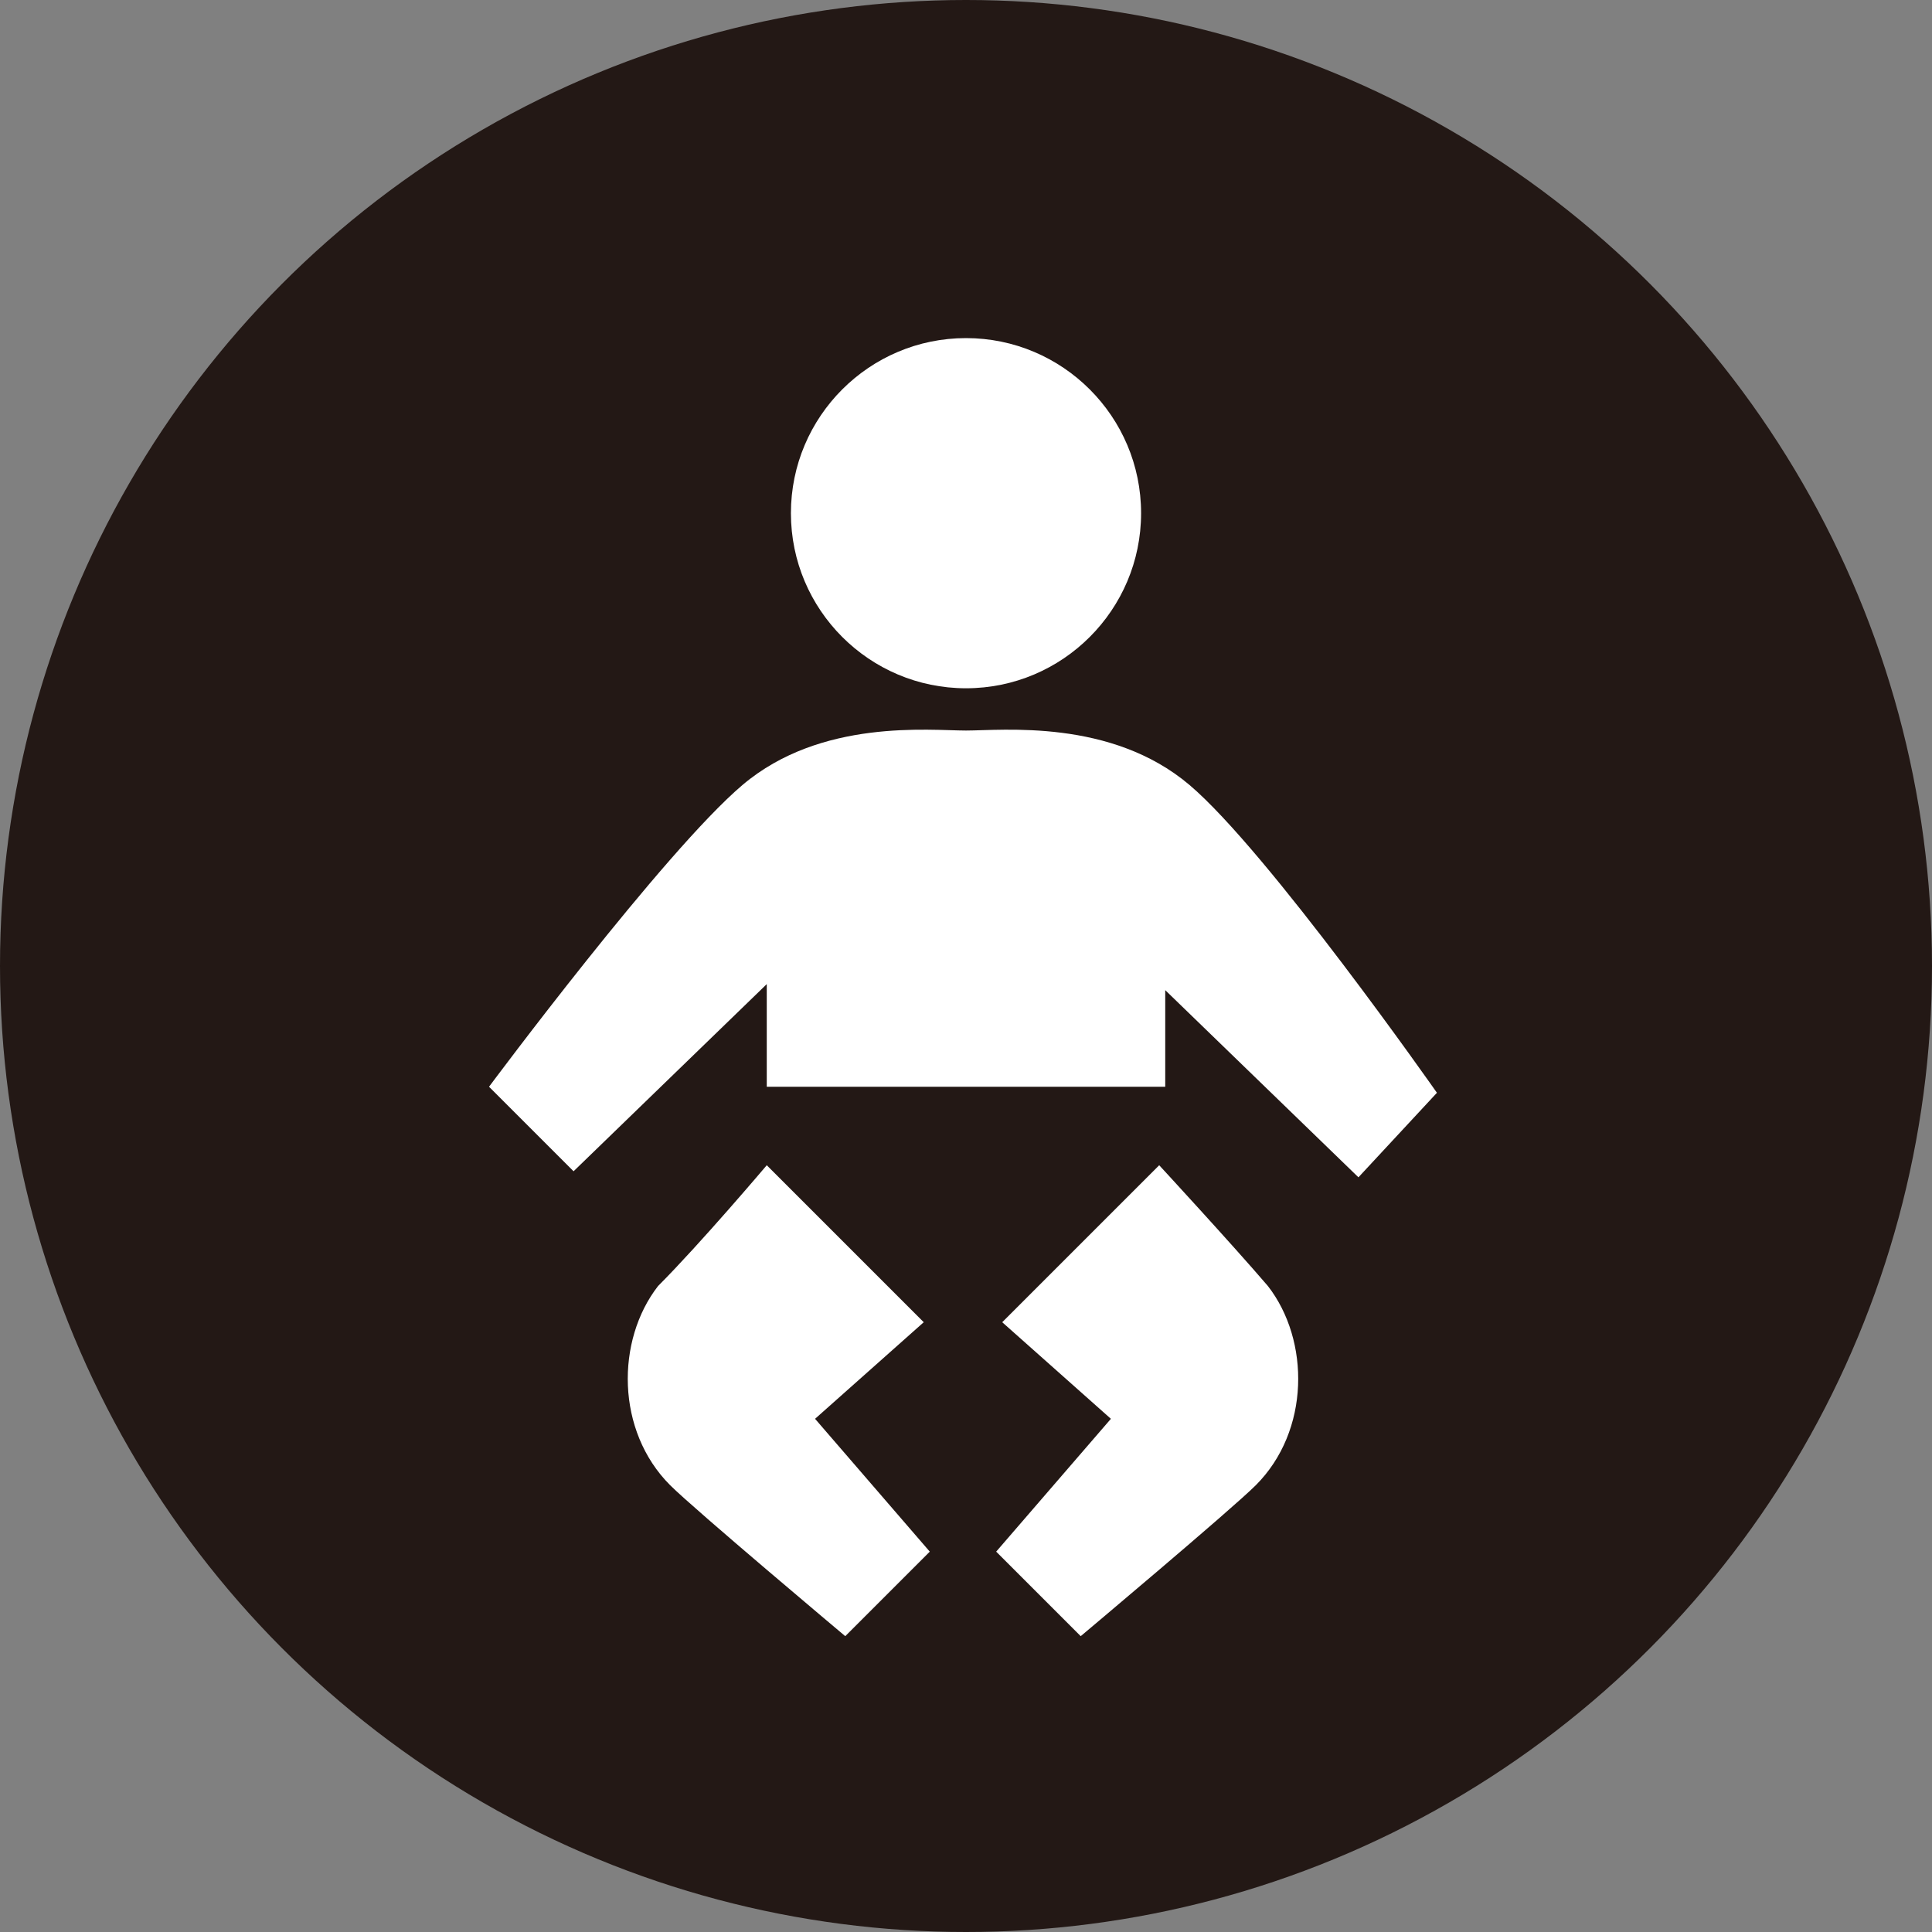
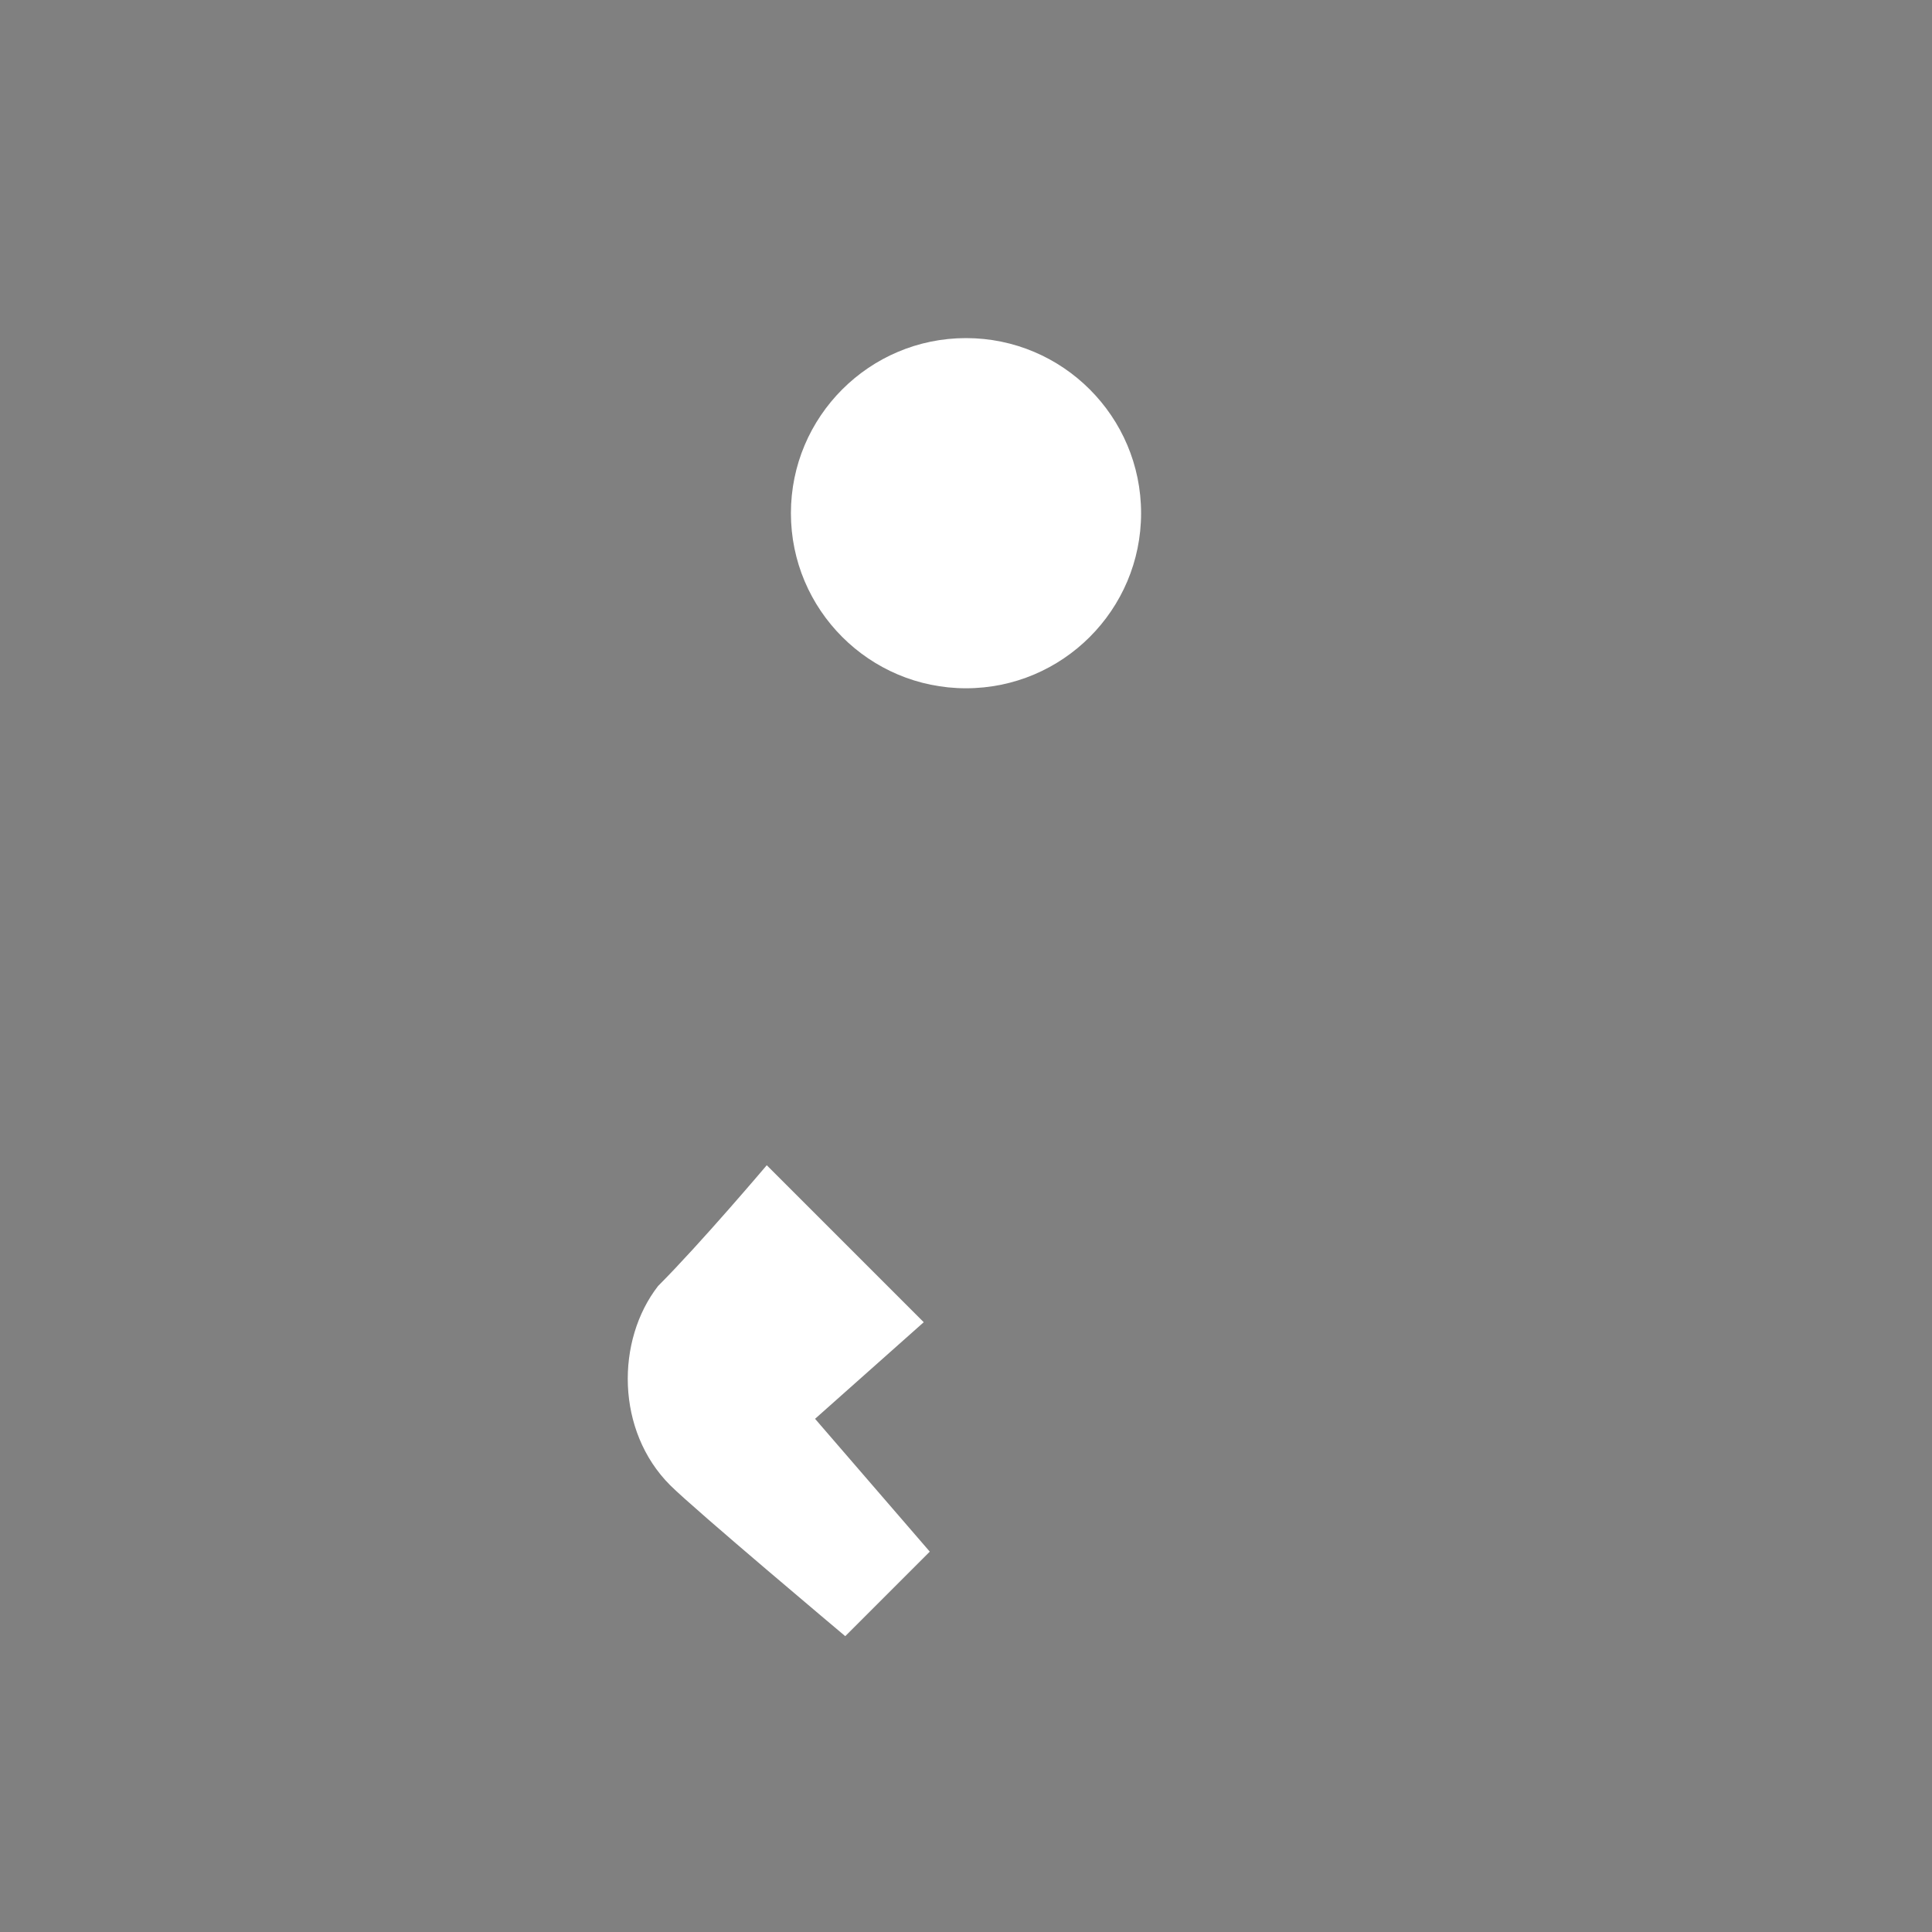
<svg xmlns="http://www.w3.org/2000/svg" version="1.1" id="レイヤー_1" x="0px" y="0px" viewBox="0 0 32 32" style="enable-background:new 0 0 32 32;" xml:space="preserve">
  <rect x="0" y="0" width="32" height="32" fill="#808080" stroke="none" />
  <style type="text/css">
	.st0{fill:#231815;}
	.st1{fill:#FFFFFF;}
</style>
  <g>
-     <circle class="st0" cx="16" cy="16" r="16" />
    <g>
      <path class="st1" d="M18.9,8.5c0,1.6-1.3,2.9-2.9,2.9c-1.6,0-2.9-1.3-2.9-2.9c0-1.6,1.3-2.9,2.9-2.9C17.6,5.6,18.9,6.9,18.9,8.5z" />
-       <path class="st1" d="M19.3,18.1v-1.7l3.2,3.1l1.3-1.4c0,0-2.8-4-4.1-5.1c-1.3-1.1-3.1-0.9-3.7-0.9c-0.6,0-2.4-0.2-3.7,0.9    c-1.3,1.1-4.2,5-4.2,5l1.4,1.4l3.2-3.1v1.7H19.3z" />
      <g>
        <path class="st1" d="M12.7,19.3l2.6,2.6l-1.8,1.6l1.9,2.2l-1.4,1.4c0,0-2.5-2.1-2.9-2.5c-0.9-0.9-0.9-2.4-0.2-3.3     C11.6,20.6,12.7,19.3,12.7,19.3z" />
-         <path class="st1" d="M19.2,19.3l-2.6,2.6l1.8,1.6l-1.9,2.2l1.4,1.4c0,0,2.5-2.1,2.9-2.5c0.9-0.9,0.9-2.4,0.2-3.3     C20.4,20.6,19.2,19.3,19.2,19.3z" />
      </g>
    </g>
  </g>
</svg>